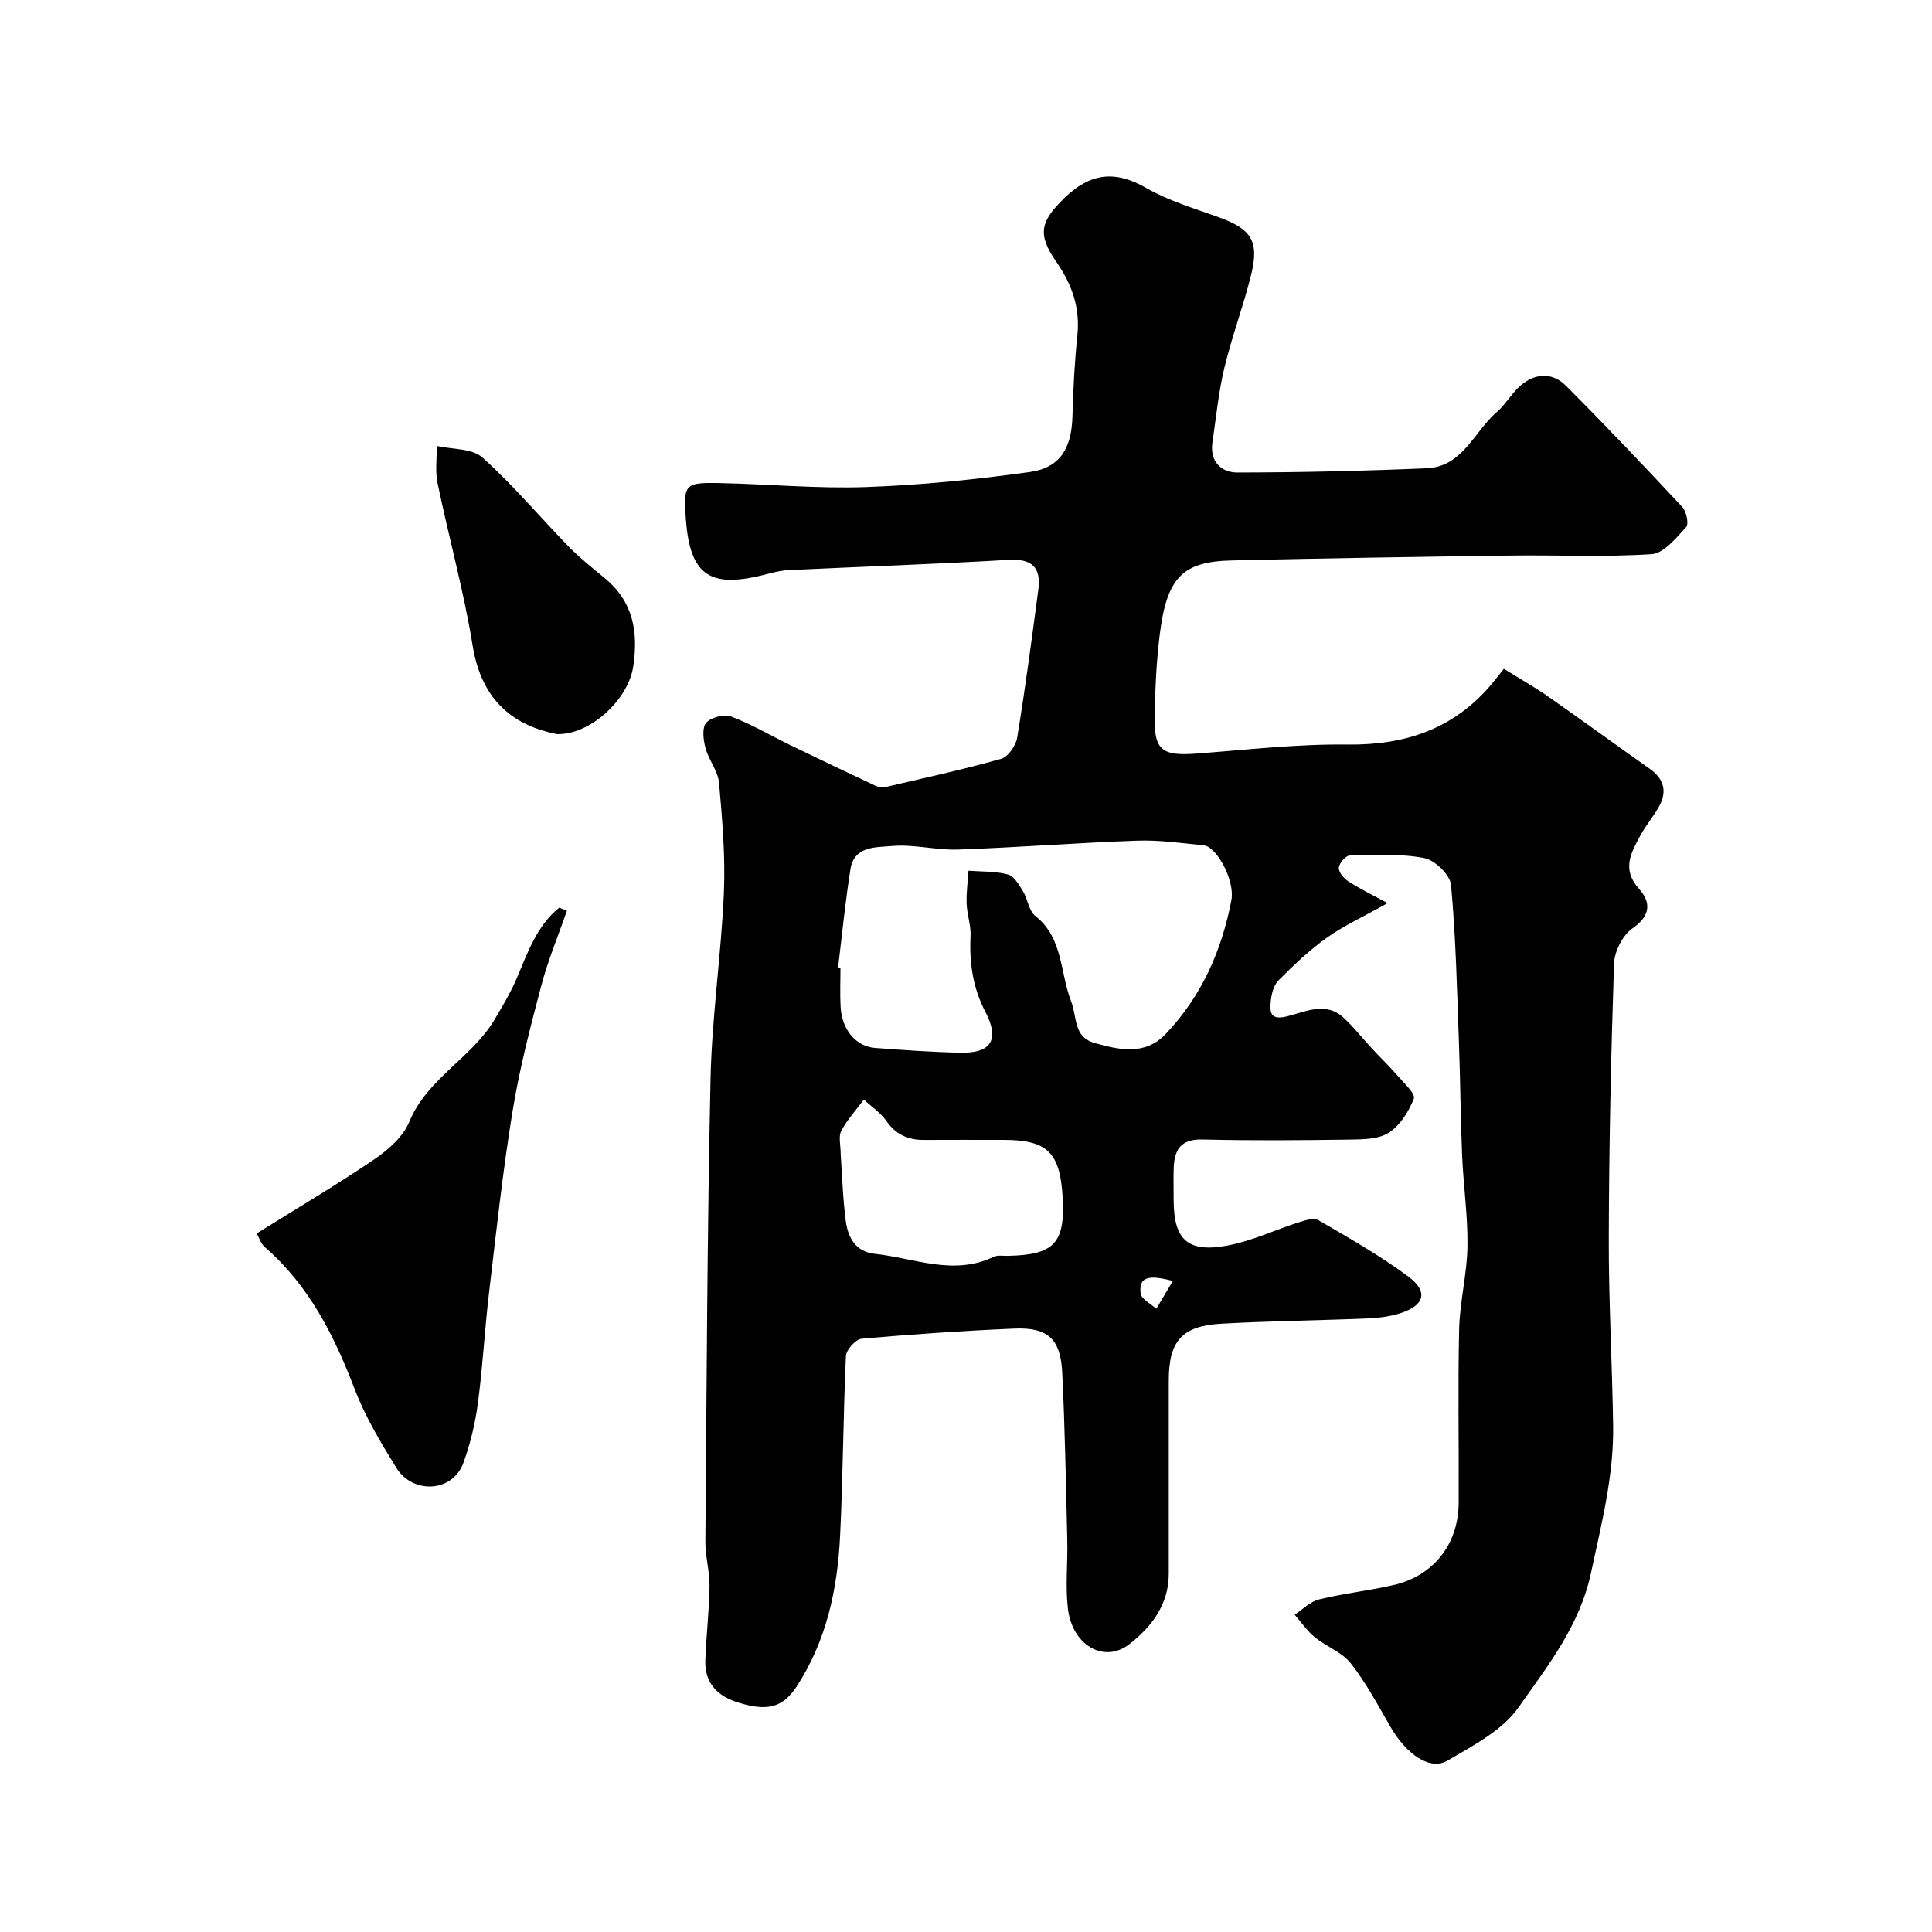
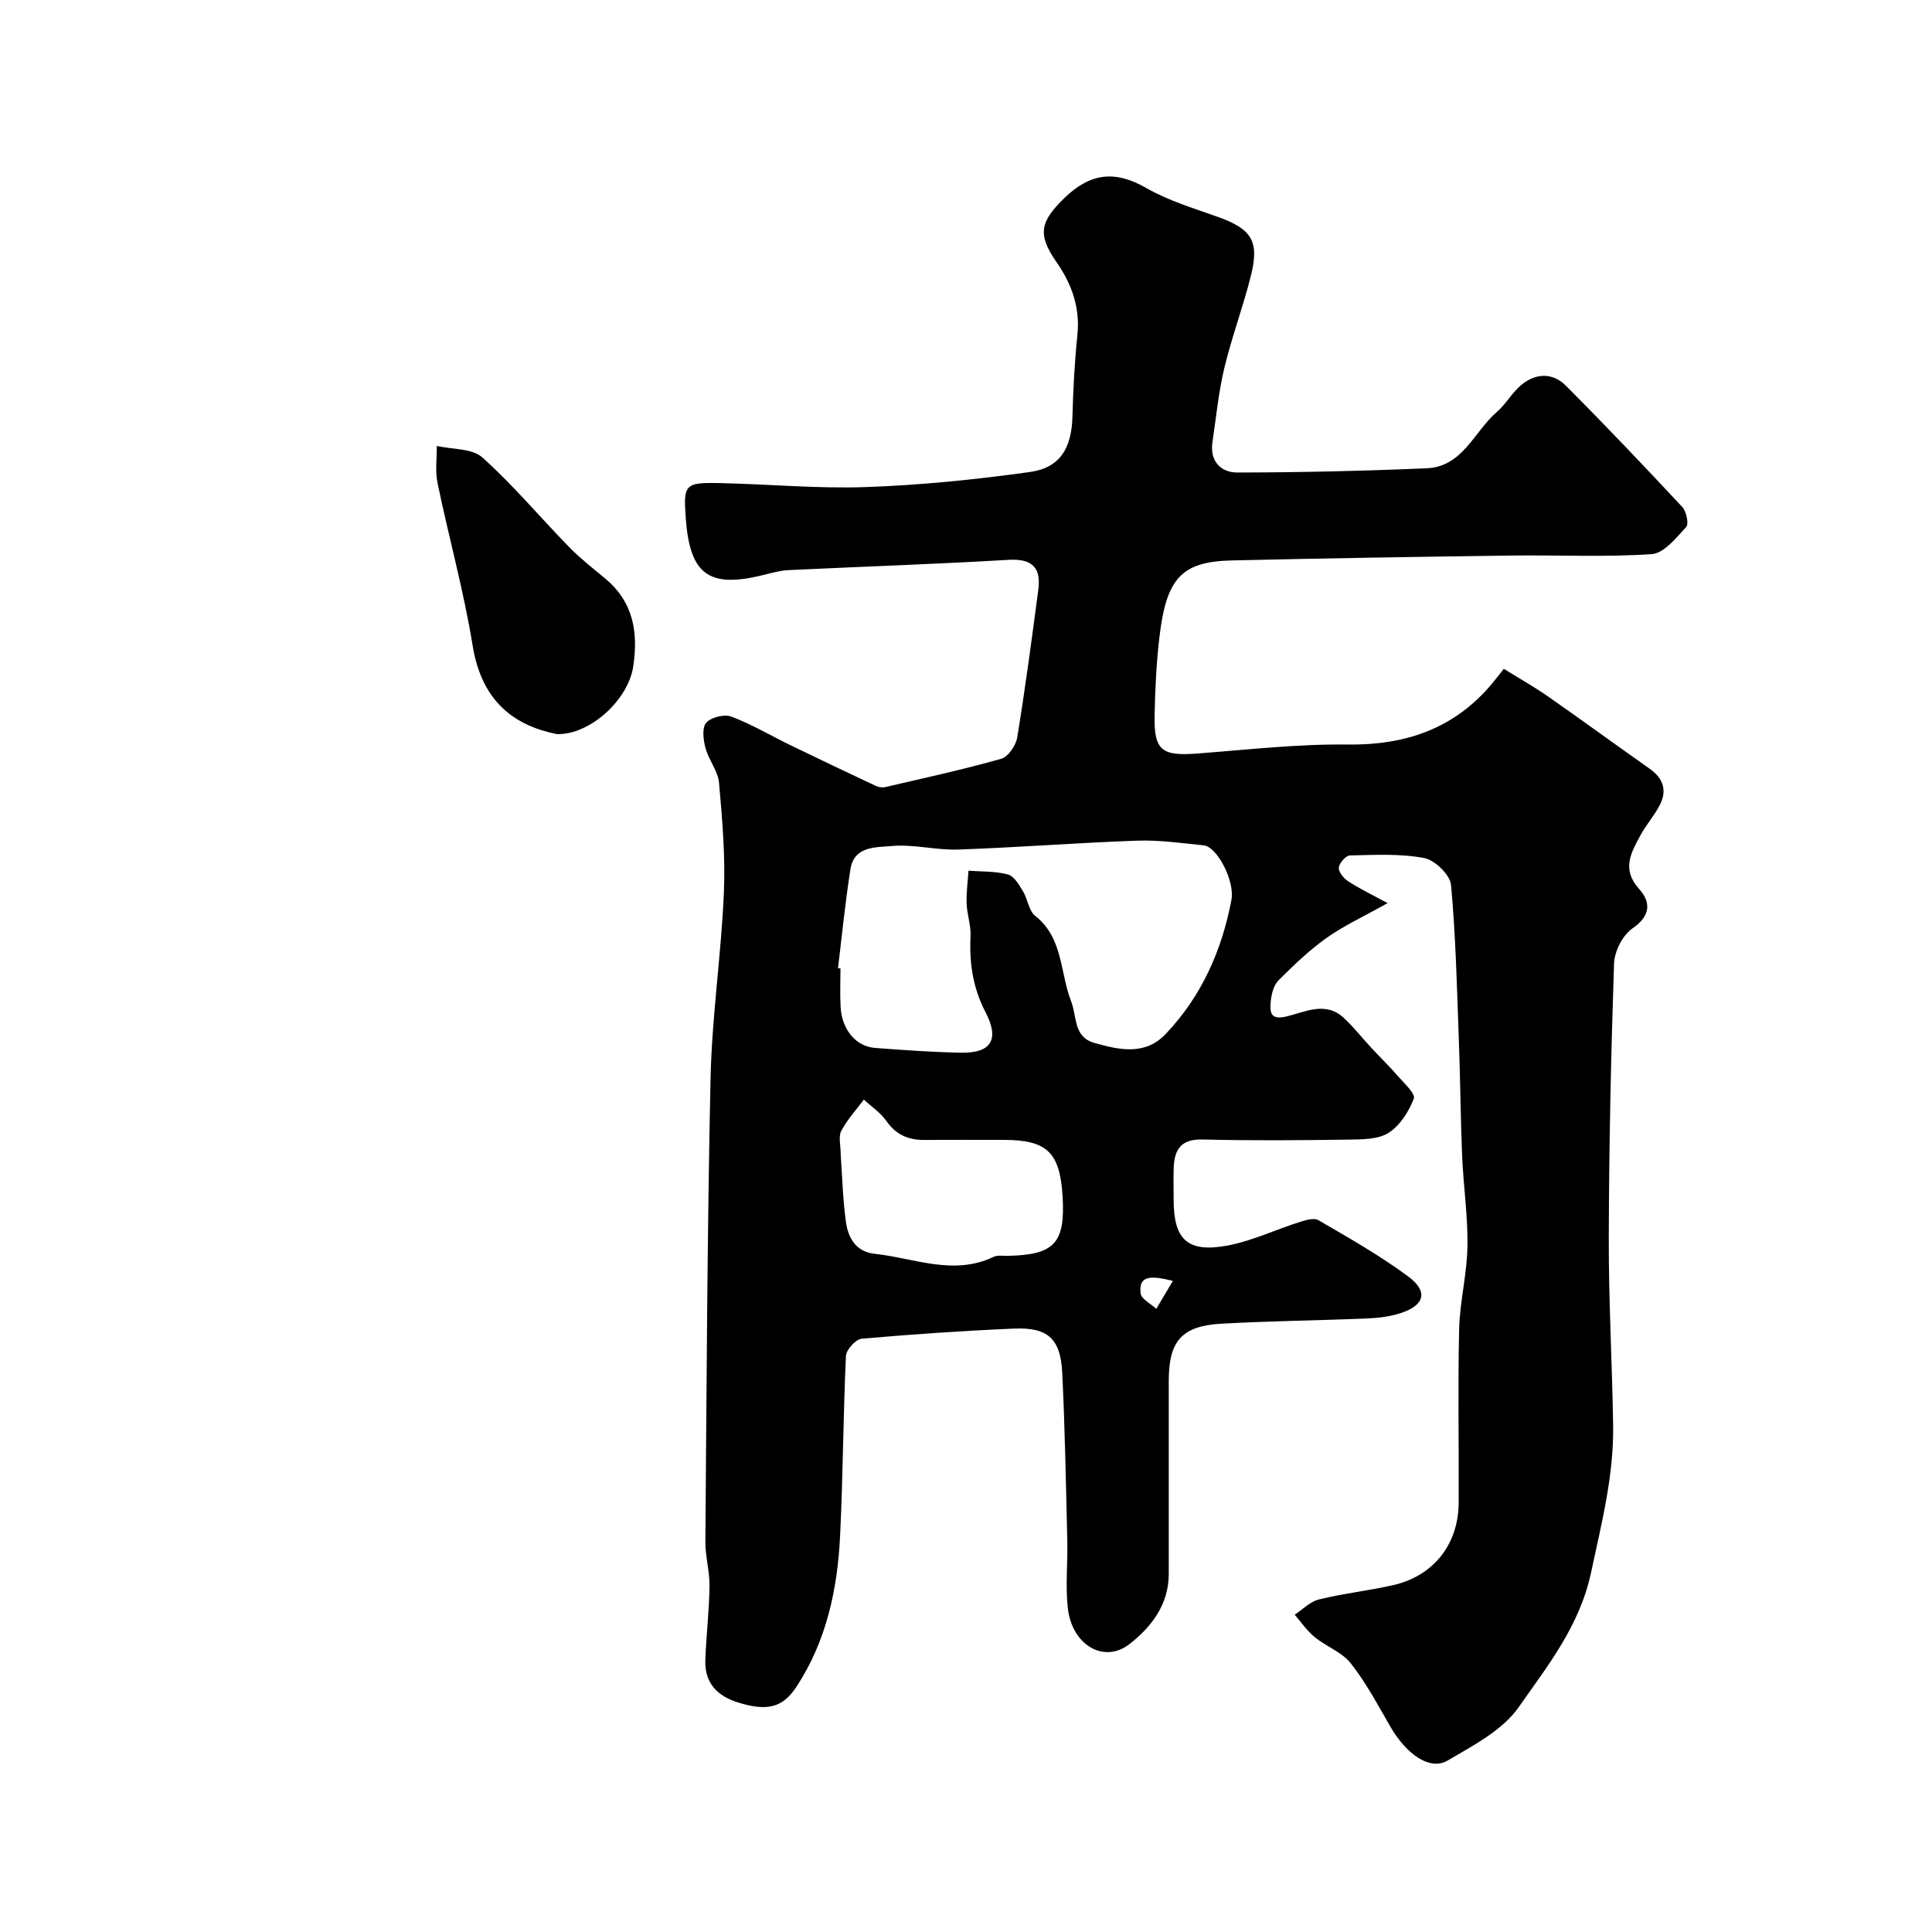
<svg xmlns="http://www.w3.org/2000/svg" enable-background="new 0 0 400 400" viewBox="0 0 400 400">
  <g fill="#000001">
    <path d="m287.29 186.98c-5.05 2.83-9.08 4.68-12.63 7.2-3.6 2.57-6.86 5.68-9.99 8.83-1.02 1.03-1.46 2.94-1.59 4.49-.17 2.11-.06 3.77 3.37 2.93 3.75-.93 8.01-3.15 11.72.27 2.11 1.94 3.88 4.24 5.84 6.34 1.8 1.94 3.7 3.77 5.43 5.77 1.29 1.48 3.66 3.66 3.28 4.64-1.04 2.68-2.85 5.56-5.19 7.07-2.13 1.37-5.35 1.38-8.09 1.42-10.16.15-20.34.23-30.5-.02-4.51-.11-5.82 2.16-5.94 5.96-.07 2.16-.01 4.33-.01 6.5 0 8.31 2.89 11.06 11.24 9.48 5.01-.95 9.76-3.23 14.66-4.79 1.3-.41 3.1-1.01 4.05-.46 6.33 3.69 12.76 7.32 18.63 11.68 4.22 3.13 3.37 6.01-1.71 7.62-2.15.68-4.48.96-6.74 1.06-10.09.42-20.2.52-30.28 1.09-8.18.46-10.86 3.62-10.86 11.8v40c0 6.36-3.62 11.02-8.15 14.54-5.27 4.09-11.87.2-12.74-7.41-.53-4.63-.01-9.37-.12-14.06-.28-11.6-.48-23.21-1.05-34.8-.35-6.97-3.02-9.36-9.95-9.06-10.54.45-21.07 1.17-31.58 2.1-1.23.11-3.19 2.29-3.25 3.58-.57 12.42-.6 24.86-1.21 37.28-.54 11.02-2.82 21.68-8.98 31.12-2.86 4.37-5.99 5.19-11.93 3.4-4.41-1.32-7.16-4.01-6.99-8.83.18-5.1.8-10.2.87-15.3.04-3.09-.89-6.2-.86-9.3.26-31.93.38-63.87 1.07-95.8.28-12.82 2.2-25.59 2.76-38.42.33-7.58-.33-15.23-1-22.81-.22-2.47-2.15-4.74-2.81-7.24-.45-1.68-.75-4.2.16-5.22 1-1.14 3.76-1.81 5.21-1.26 4.23 1.6 8.18 3.95 12.28 5.94 5.85 2.84 11.72 5.63 17.61 8.4.57.27 1.35.39 1.95.25 8.03-1.87 16.1-3.62 24.02-5.86 1.44-.41 3.04-2.75 3.31-4.4 1.67-10.17 3.02-20.39 4.37-30.61.61-4.61-1.29-6.47-6.2-6.18-15.18.9-30.39 1.4-45.59 2.13-1.77.09-3.54.62-5.28 1.04-11.08 2.73-15.03-.13-15.9-11.53-.55-7.28-.29-7.69 7.06-7.53 10.1.21 20.22 1.18 30.3.82 11.31-.4 22.63-1.55 33.84-3.11 6.31-.88 8.66-4.94 8.84-11.53.15-5.61.44-11.22 1.02-16.8.59-5.74-1.15-10.58-4.38-15.22-4-5.75-3.22-8.38 1.65-13.14 5.32-5.19 10.46-5.87 16.97-2.13 4.61 2.65 9.86 4.21 14.91 6.02 6.88 2.47 8.57 4.96 6.8 12.06-1.6 6.45-3.97 12.71-5.52 19.18-1.21 5.05-1.71 10.27-2.47 15.42-.58 3.95 1.81 6.24 5.15 6.24 13.09-.02 26.18-.32 39.25-.88 7.41-.32 9.78-7.6 14.48-11.65 1.84-1.59 3.08-3.89 4.92-5.48 3-2.58 6.58-2.77 9.36.02 8.21 8.22 16.21 16.65 24.13 25.14.85.92 1.38 3.51.79 4.14-2.07 2.24-4.6 5.44-7.14 5.61-9.66.65-19.38.16-29.08.29-19.27.26-38.54.56-57.8 1.01-10.38.24-13.56 3.59-15.01 15.7-.65 5.39-.91 10.85-1.02 16.29-.16 7.35 1.44 8.55 8.81 7.99 10.36-.78 20.74-1.99 31.1-1.86 11.97.15 21.96-3.21 29.78-12.41.86-1.02 1.67-2.08 2.61-3.27 3.41 2.12 6.38 3.79 9.16 5.73 7.06 4.93 14.01 10.01 21.05 14.97 2.84 2 3.63 4.53 2.06 7.55-1.12 2.16-2.8 4.03-3.96 6.18-1.93 3.58-4 7.03-.33 11.11 2.49 2.76 2.47 5.57-1.34 8.2-2.04 1.41-3.74 4.76-3.82 7.29-.64 18.92-1.04 37.86-1.09 56.8-.04 12.93.7 25.87.9 38.8.16 10.39-2.4 20.31-4.56 30.44-2.37 11.13-9 19.33-14.99 27.91-3.36 4.81-9.44 7.95-14.75 11.07-3.61 2.12-8.48-1.28-11.78-6.97-2.6-4.48-5.04-9.11-8.22-13.16-1.83-2.33-5.08-3.48-7.47-5.43-1.59-1.3-2.79-3.08-4.16-4.65 1.66-1.09 3.19-2.72 5.02-3.16 5.05-1.24 10.27-1.81 15.35-2.96 8.35-1.89 13.53-8.44 13.58-17.02.07-12-.18-24 .1-36 .14-5.71 1.63-11.39 1.72-17.09.1-6.24-.83-12.49-1.1-18.74-.33-7.78-.37-15.57-.66-23.36-.4-10.93-.64-21.88-1.64-32.76-.19-2.09-3.34-5.15-5.55-5.57-4.99-.95-10.25-.65-15.39-.54-.83.02-2.19 1.56-2.29 2.51-.1.87.97 2.2 1.87 2.79 2.26 1.5 4.72 2.67 8.23 4.57zm-113.79 13.46c.17.02.34.04.51.06 0 2.66-.12 5.33.03 7.99.25 4.65 3.15 8.17 7.11 8.47 5.92.45 11.85.87 17.78.99 6.23.13 8.09-2.67 5.11-8.39-2.63-5.06-3.37-10.19-3.1-15.73.11-2.23-.73-4.49-.81-6.75s.24-4.54.39-6.81c2.73.21 5.56.08 8.16.78 1.27.34 2.3 2.13 3.11 3.46 1 1.64 1.2 4.07 2.56 5.13 5.79 4.56 5.1 11.77 7.41 17.66 1.27 3.25.43 7.4 4.86 8.64 5.11 1.43 10.42 2.66 14.73-1.87 7.41-7.79 11.61-17.26 13.6-27.72.75-3.97-2.98-11.05-5.73-11.33-4.58-.46-9.19-1.13-13.77-.97-12.36.43-24.7 1.41-37.06 1.84-4.58.16-9.24-1.14-13.76-.73-3.18.29-7.79-.06-8.55 4.77-1.08 6.83-1.75 13.68-2.58 20.51zm.56 38.67c.3 4.23.43 9.02 1.06 13.75.45 3.38 2.04 6.31 5.99 6.73 8.17.87 16.27 4.61 24.6.63.83-.4 1.96-.19 2.96-.21 9.65-.21 11.9-2.64 11.33-12.28-.55-9.17-3.22-11.73-12.24-11.73-5.5 0-11-.02-16.49.01-3.29.02-5.82-1.14-7.78-3.95-1.2-1.71-3.07-2.95-4.64-4.4-1.59 2.14-3.44 4.14-4.67 6.47-.63 1.17-.12 2.94-.12 4.98zm68.77 26.09c-4.04-1-7.2-1.44-6.67 2.6.15 1.18 2.11 2.12 3.24 3.18 1.14-1.92 2.29-3.85 3.43-5.78z" />
-     <path d="m53.17 255.36c8.46-5.29 16.56-10.06 24.32-15.33 2.88-1.96 5.97-4.67 7.24-7.75 3.72-9.03 12.91-13.2 17.65-21.17 1.64-2.76 3.31-5.55 4.57-8.49 2.29-5.34 4.14-10.9 8.82-14.69.54.21 1.08.41 1.61.62-1.79 5.14-3.9 10.19-5.29 15.43-2.28 8.62-4.54 17.29-5.97 26.08-2.03 12.43-3.38 24.98-4.86 37.5-.91 7.67-1.31 15.4-2.33 23.05-.55 4.13-1.56 8.29-2.97 12.21-2.25 6.23-10.51 6.55-13.89 1.09-3.23-5.21-6.44-10.57-8.62-16.26-4.25-11.09-9.41-21.43-18.55-29.38-.93-.8-1.33-2.2-1.73-2.91z" />
    <path d="m115.3 151.99c-8.51-1.69-15.52-6.47-17.44-18.29-1.83-11.32-4.94-22.43-7.27-33.68-.51-2.47-.13-5.12-.16-7.69 3.21.73 7.31.47 9.45 2.39 6.38 5.72 11.92 12.36 17.93 18.52 2.29 2.34 4.89 4.39 7.42 6.48 5.9 4.88 6.96 11.14 5.86 18.36-1.06 6.83-8.94 14.09-15.79 13.91z" />
  </g>
</svg>